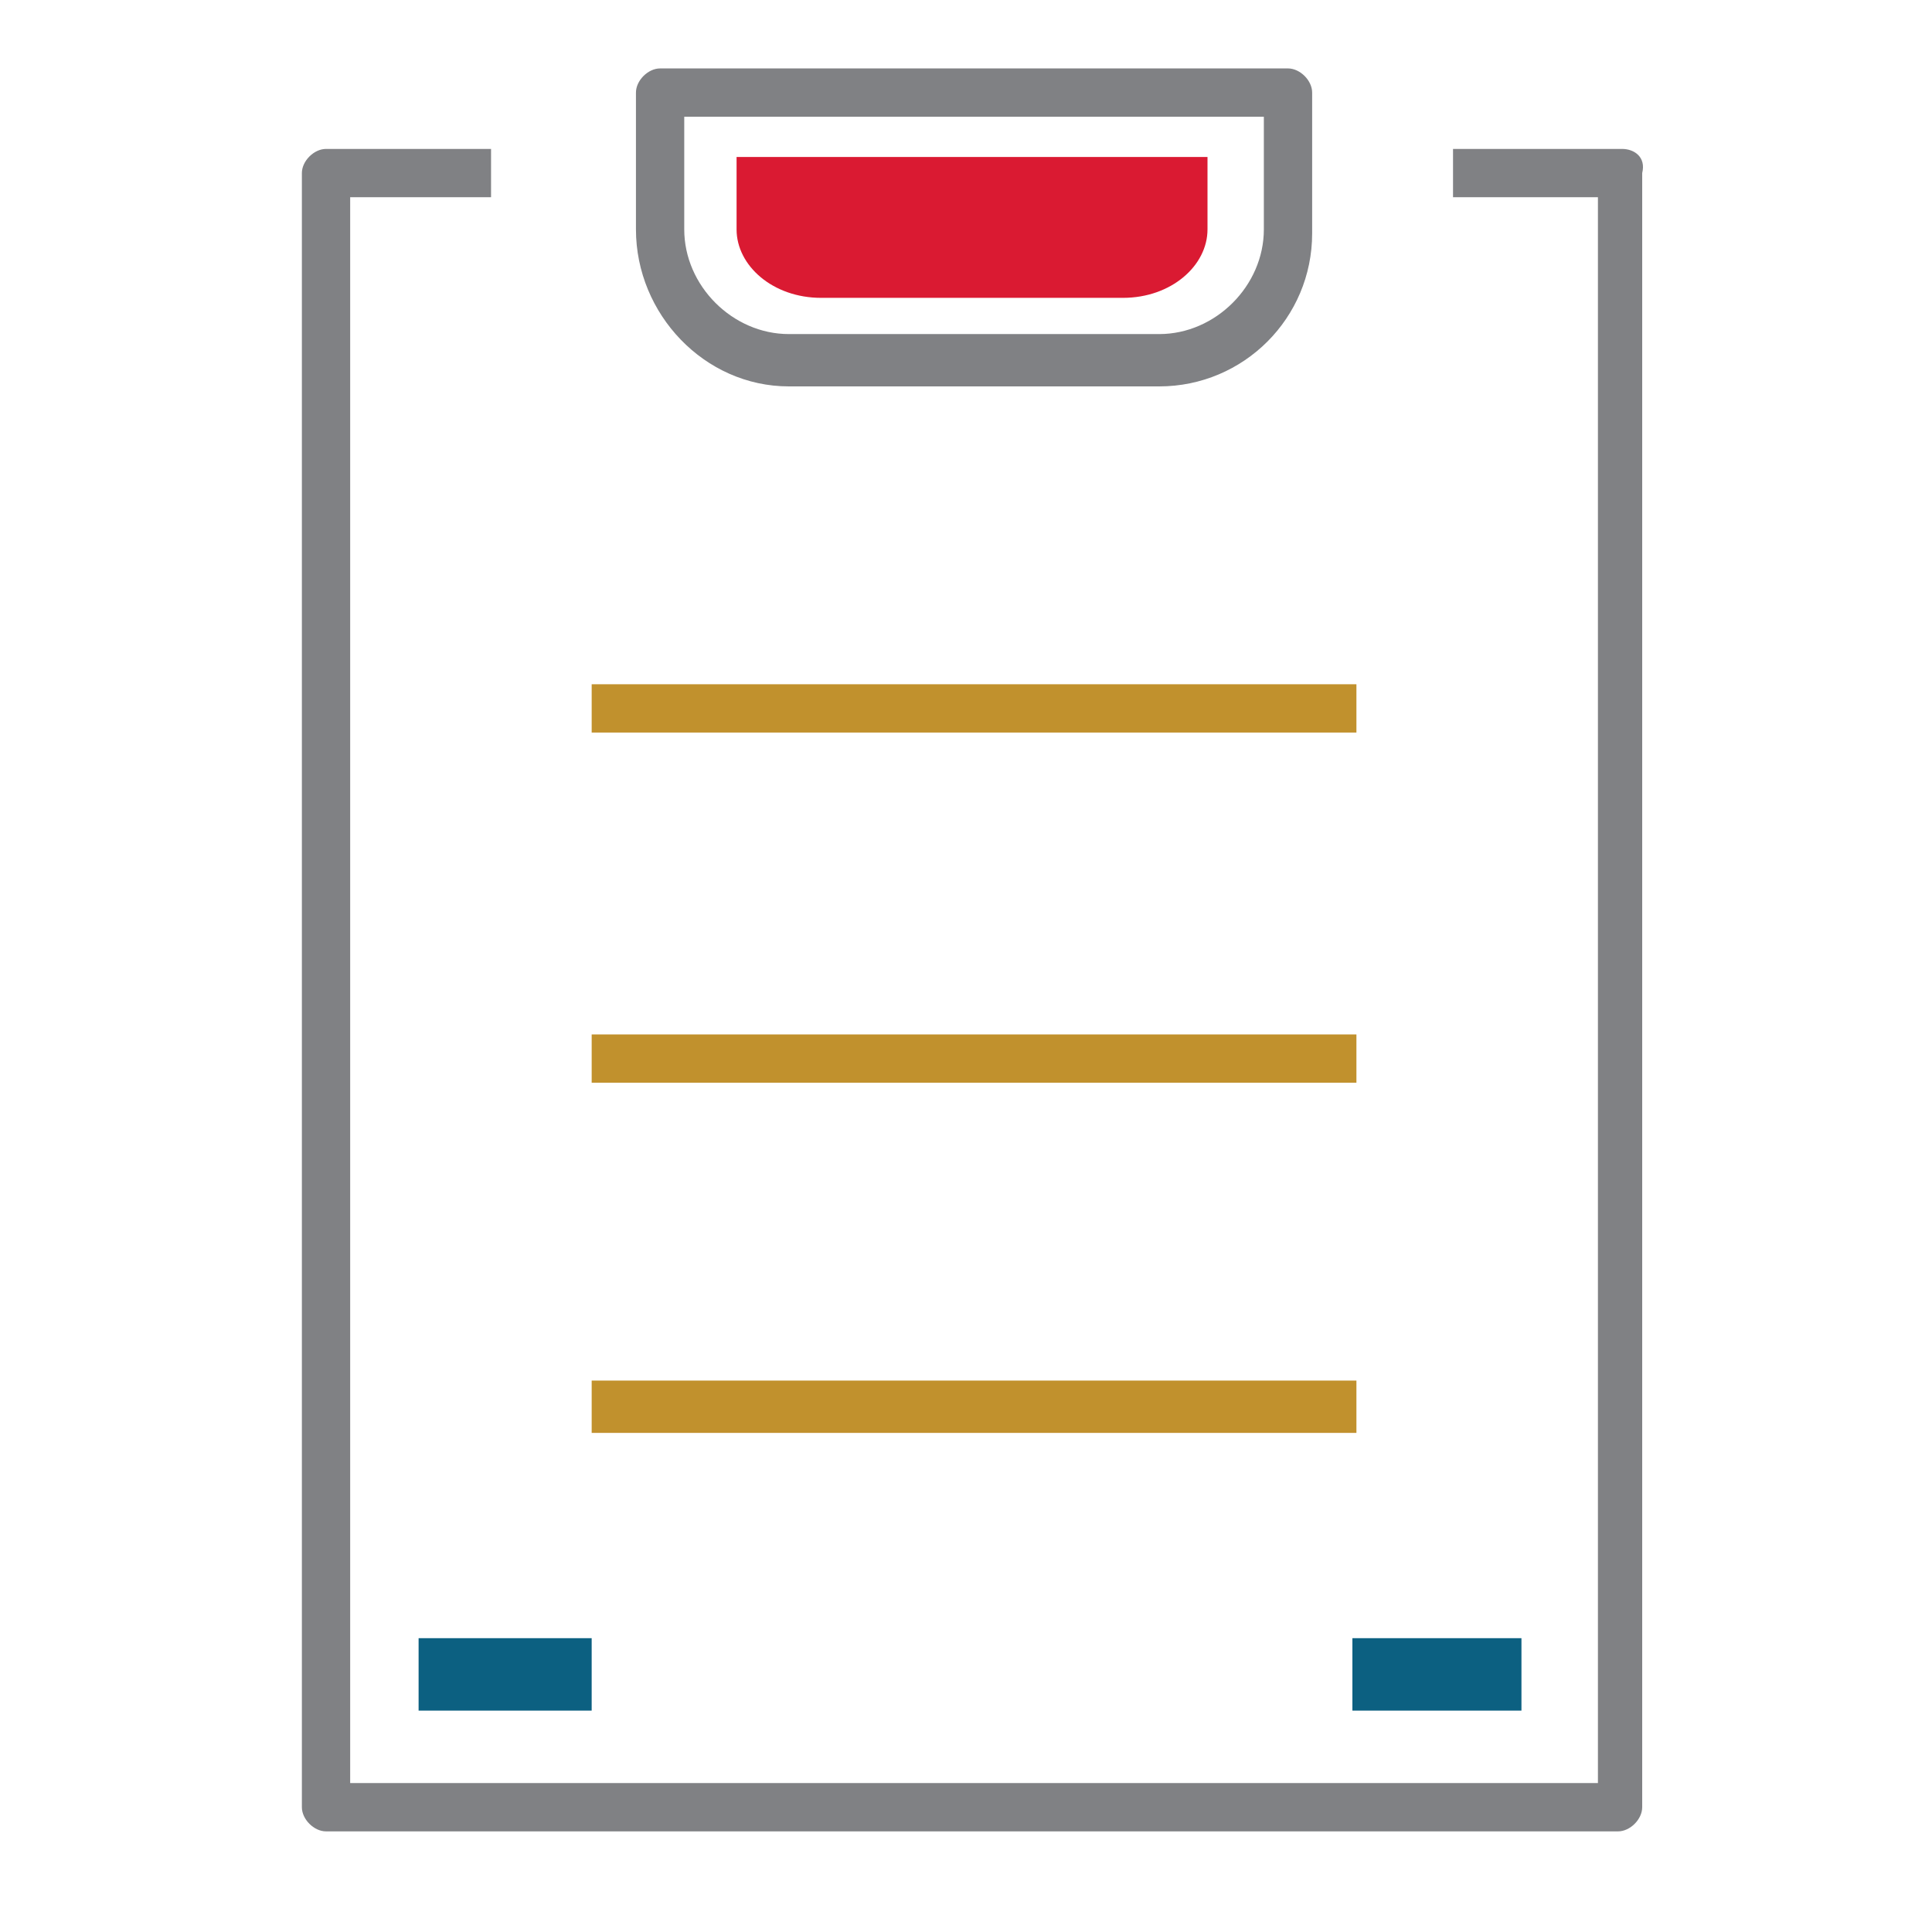
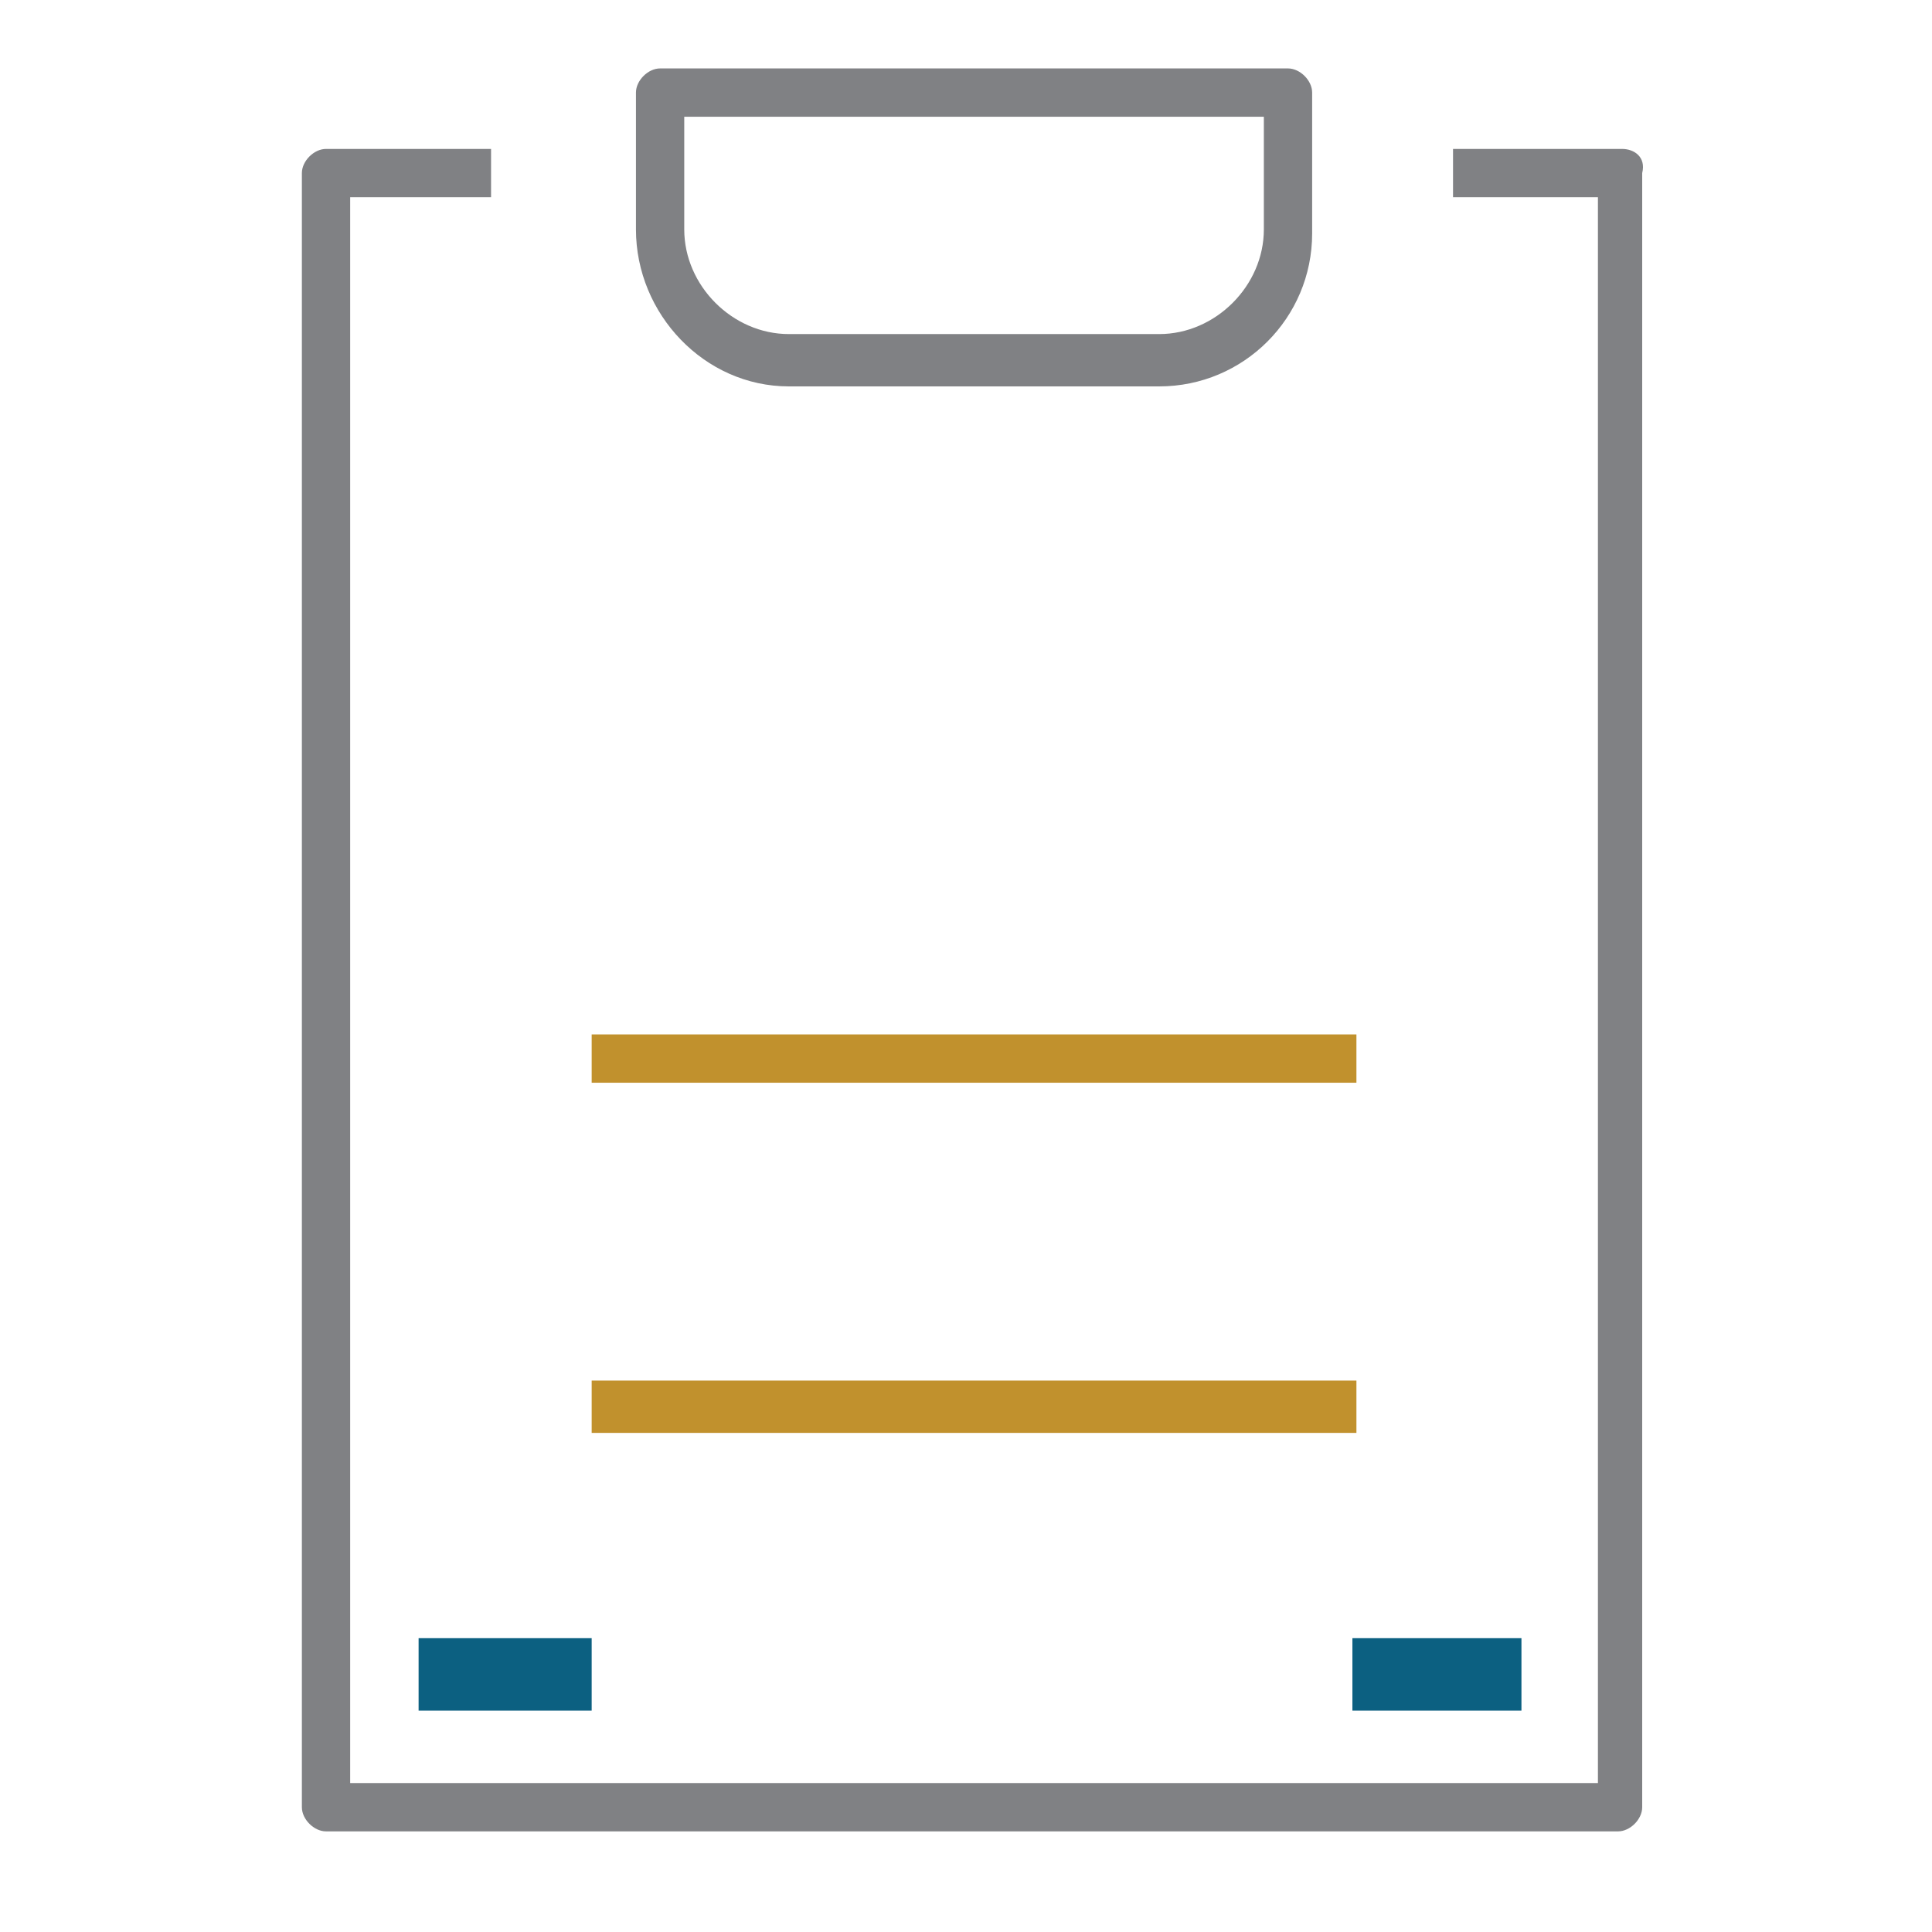
<svg xmlns="http://www.w3.org/2000/svg" version="1.1" id="Layer_1" x="0px" y="0px" viewBox="0 0 48 48" style="enable-background:new 0 0 48 48;" xml:space="preserve">
  <style type="text/css">
	.st0{fill:#808184;}
	.st1{fill:#C1912D;}
	.st2{fill:#0C6081;}
	.st3{fill:#DA1A32;}
</style>
  <g>
    <g>
      <path class="st0" d="M40.3,3.7h-4.2v1.2h3.6v39.4H8.7V4.9h3.5V3.7H8.1c-0.3,0-0.6,0.3-0.6,0.6v40.6c0,0.3,0.3,0.6,0.6,0.6h32.1    c0.3,0,0.6-0.3,0.6-0.6V4.3C40.9,3.9,40.6,3.7,40.3,3.7z" />
      <path class="st0" d="M19.6,9.6h9.2c2.1,0,3.8-1.7,3.8-3.8V2.3c0-0.3-0.3-0.6-0.6-0.6H16.4c-0.3,0-0.6,0.3-0.6,0.6v3.4    C15.8,7.8,17.5,9.6,19.6,9.6z M31.4,2.9v2.8c0,1.4-1.2,2.6-2.6,2.6h-9.2c-1.4,0-2.6-1.2-2.6-2.6V2.9H31.4z" />
-       <polygon class="st1" points="33.7,18.2 33.7,17 14.7,17 14.7,17 14.7,18.2 33.7,18.2   " />
      <polygon class="st1" points="33.7,26.9 33.7,25.7 14.7,25.7 14.7,25.7 14.7,26.9 14.7,26.9   " />
      <polygon class="st1" points="33.7,35.6 33.7,34.3 33.7,34.3 14.7,34.3 14.7,35.6 33.7,35.6   " />
      <polygon class="st2" points="14.7,42.5 14.7,40.7 14.7,40.7 10.4,40.7 10.4,42.5 14.7,42.5   " />
      <polygon class="st2" points="37.8,42.5 37.8,40.7 37.8,40.7 33.6,40.7 33.6,42.5 37.8,42.5   " />
    </g>
-     <path class="st3" d="M30,3.9v1.8c0,0.9-0.9,1.7-2.1,1.7h-7.5c-1.2,0-2.1-0.8-2.1-1.7V3.9H30z" />
  </g>
</svg>